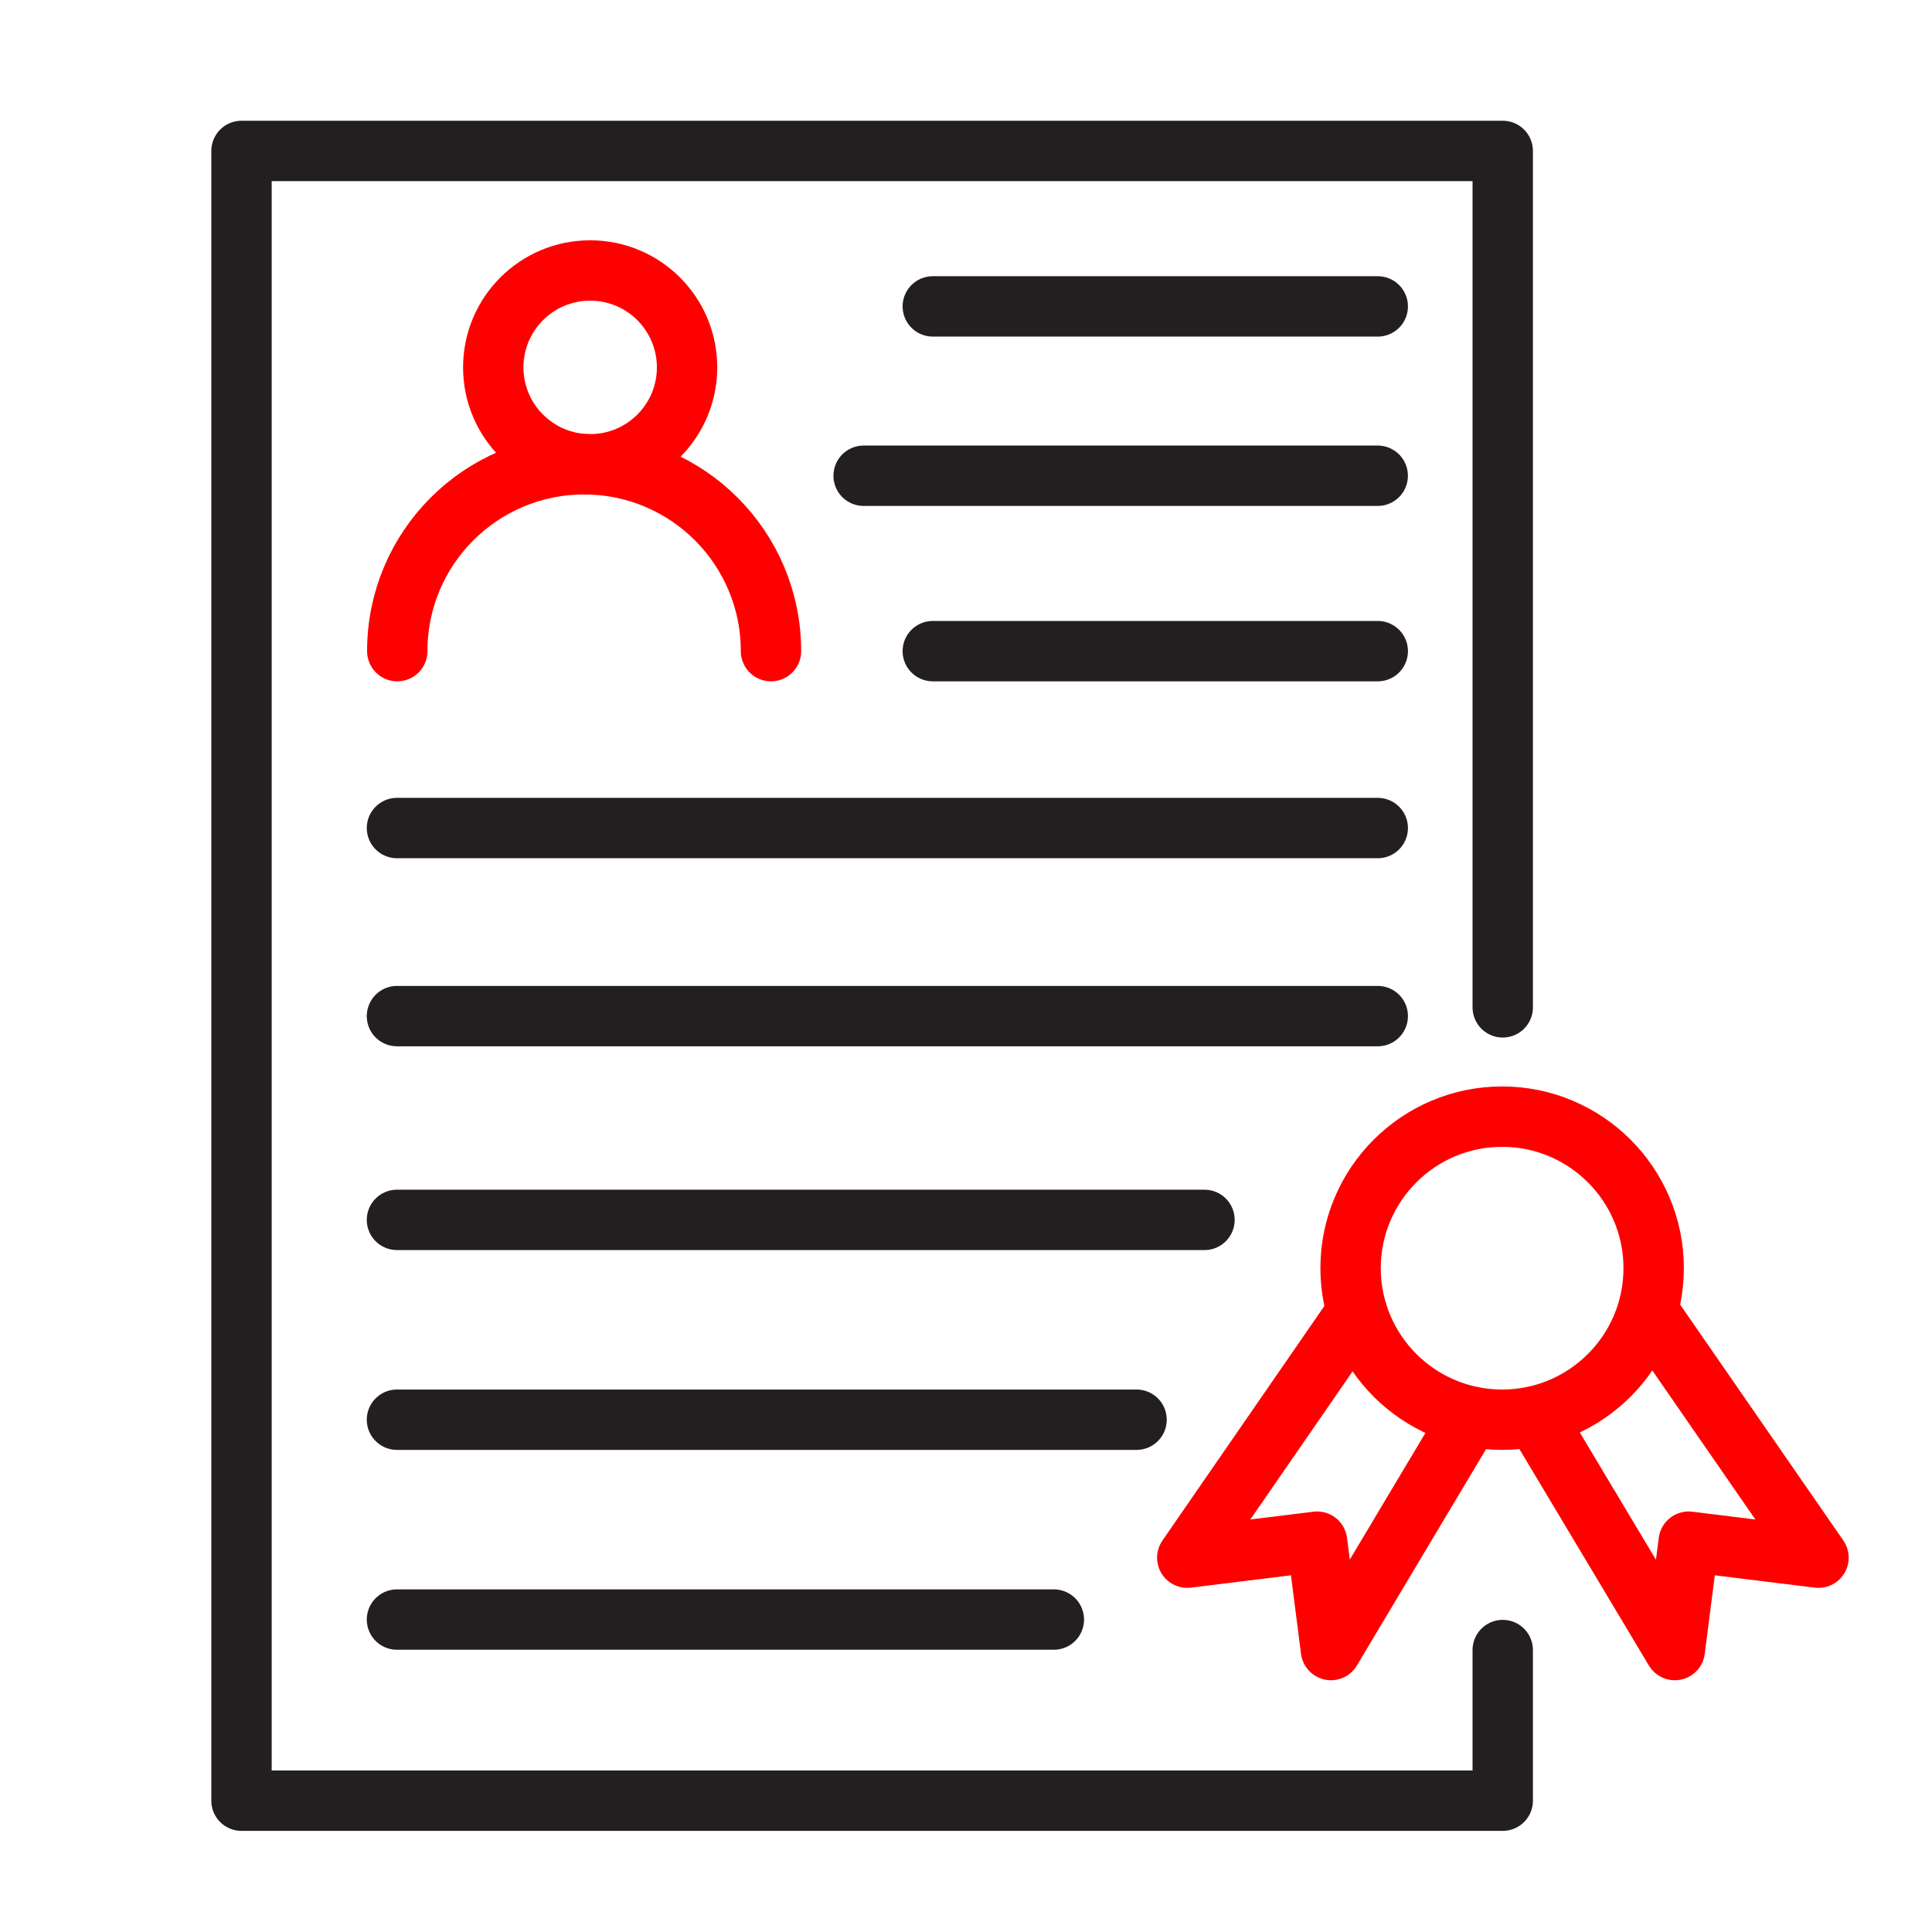
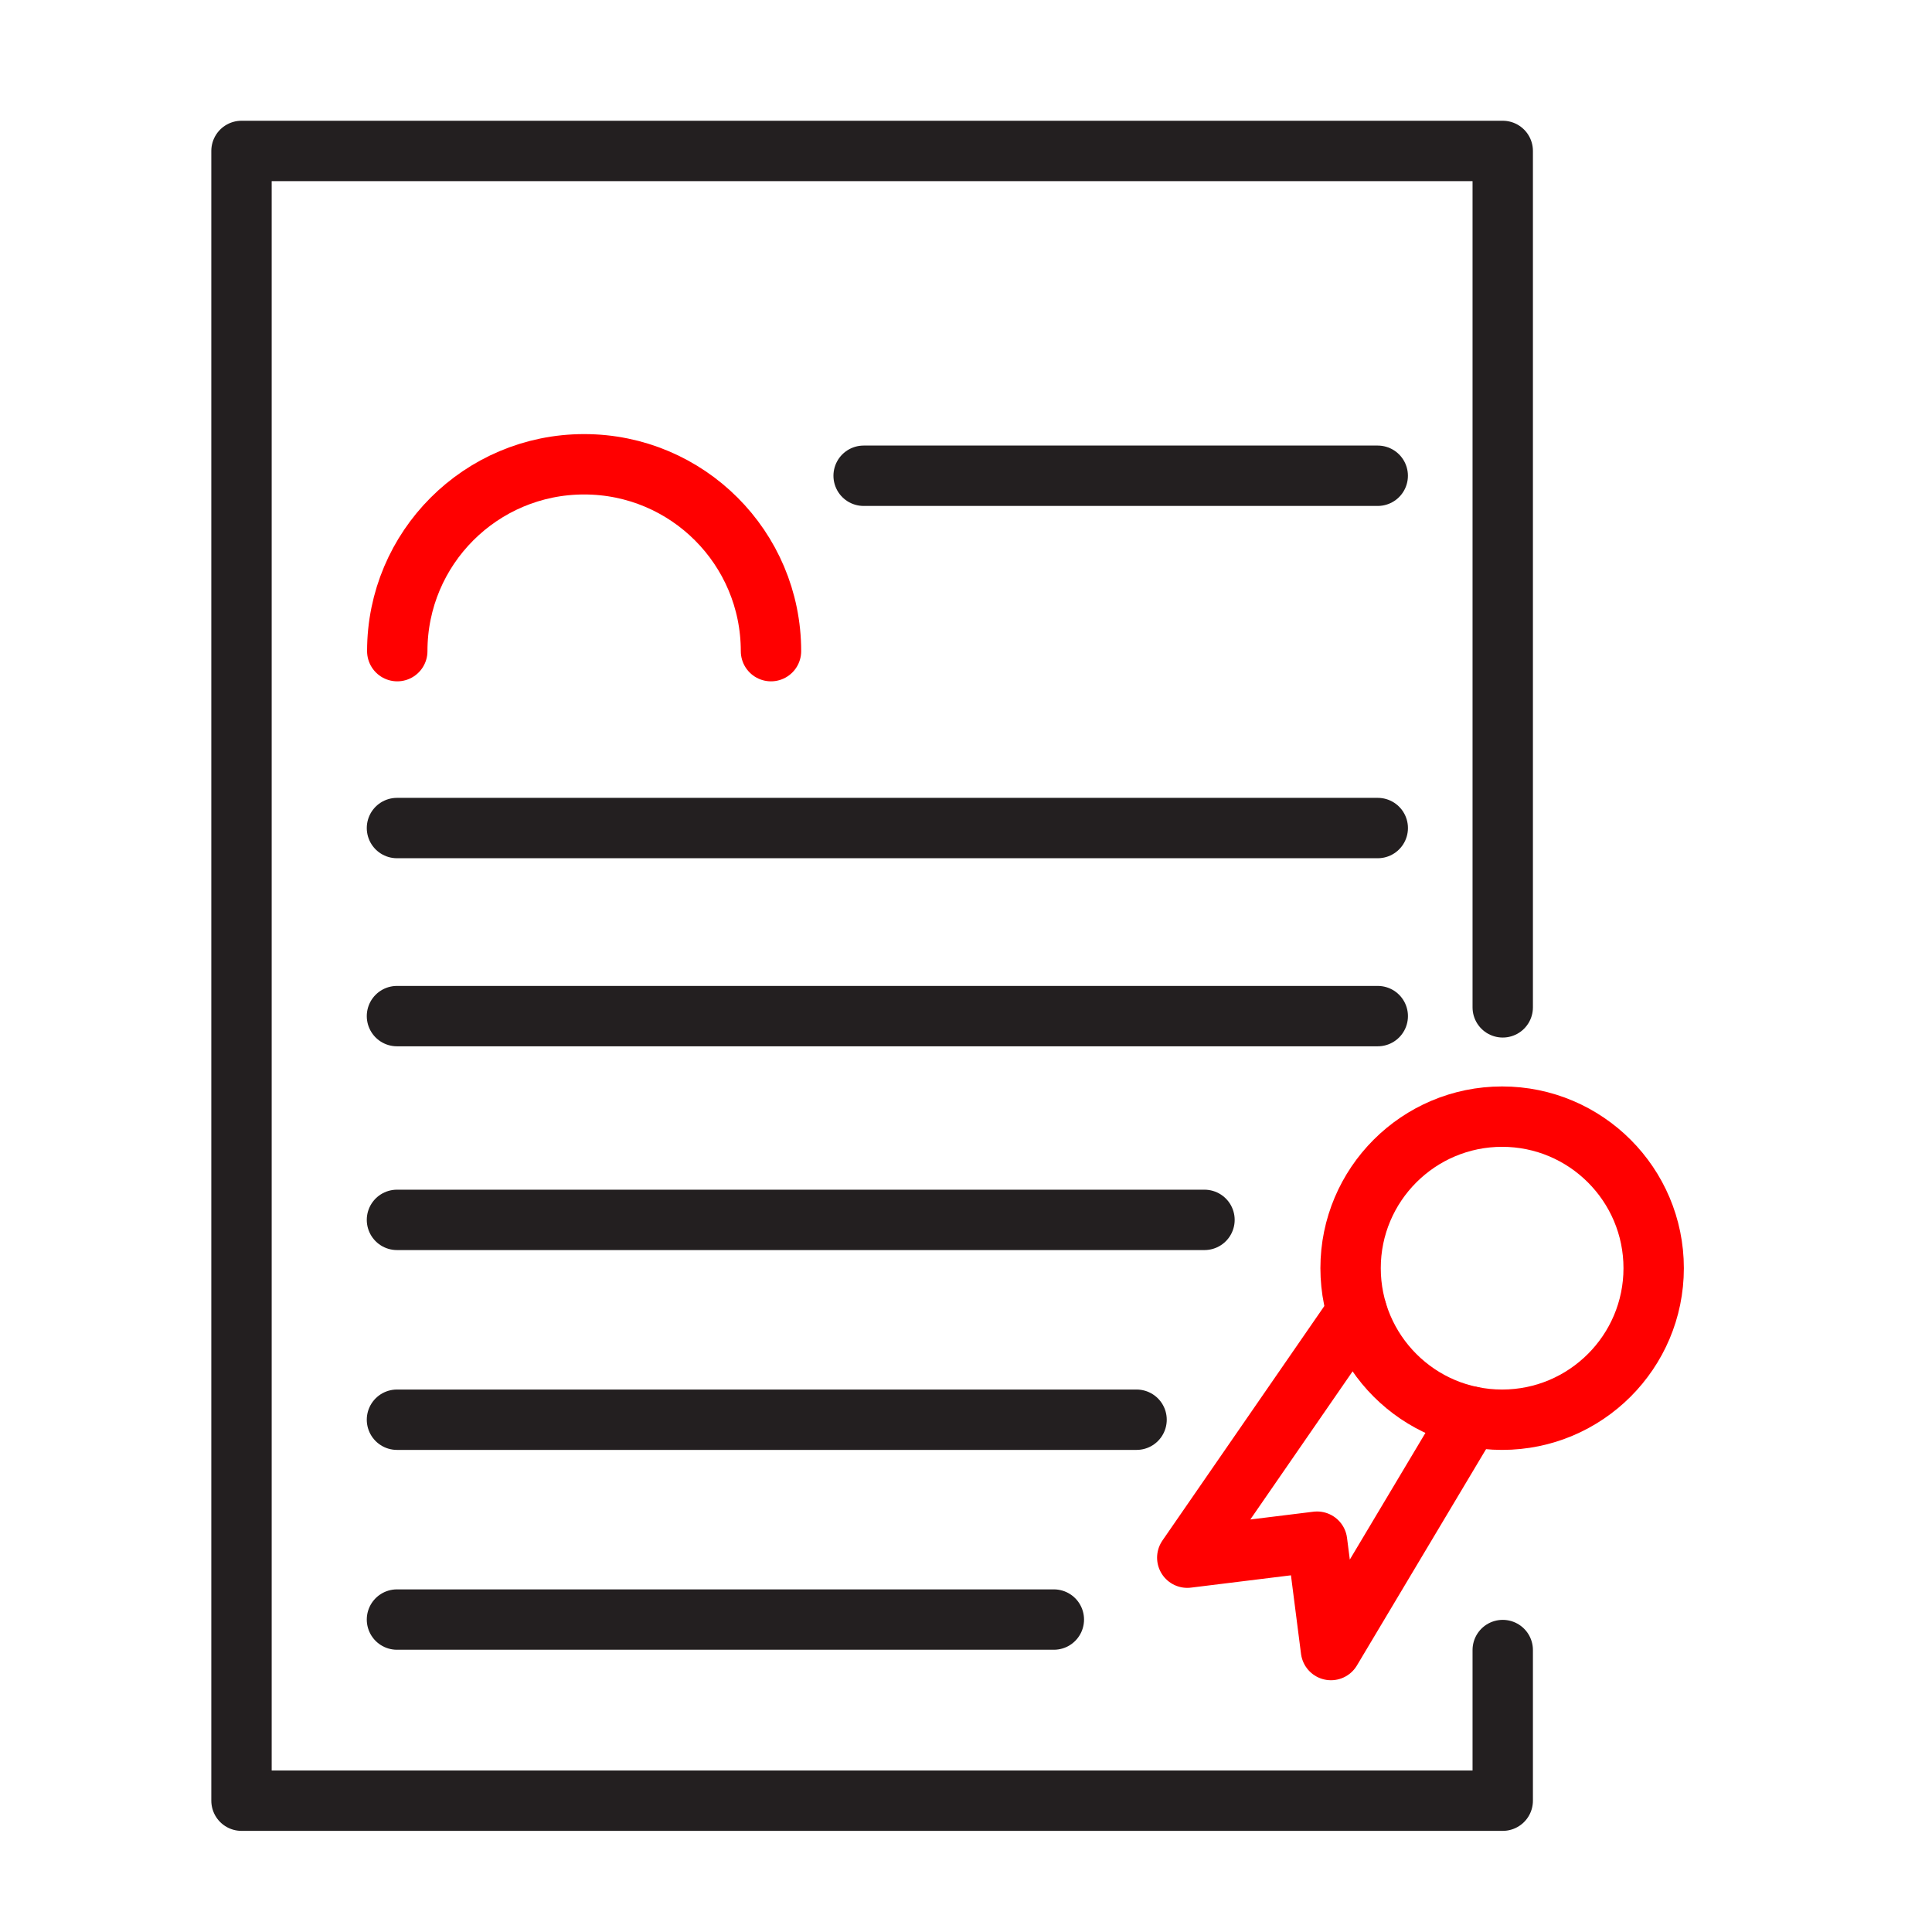
<svg xmlns="http://www.w3.org/2000/svg" width="64" height="64" viewBox="0 0 64 64" fill="none">
  <path d="M54.78 42.01C54.78 44.78 52.53 47.03 49.76 47.03C46.99 47.03 44.74 44.78 44.74 42.01C44.74 39.24 46.99 36.99 49.76 36.99C52.53 36.99 54.78 39.24 54.78 42.01Z" stroke="#FF0000" stroke-width="2" stroke-linecap="round" stroke-linejoin="round" />
  <path d="M44.95 43.46L39.33 51.6L43.63 51.07L44.09 54.66L48.71 46.92" stroke="#FF0000" stroke-width="2" stroke-linecap="round" stroke-linejoin="round" />
-   <path d="M54.61 43.46L60.24 51.6L55.94 51.07L55.48 54.66L50.85 46.92" stroke="#FF0000" stroke-width="2" stroke-linecap="round" stroke-linejoin="round" />
  <path d="M49.78 54.66V59.65H8V5H49.78V33.37" stroke="#231F20" stroke-width="2" stroke-linecap="round" stroke-linejoin="round" />
  <path d="M25.54 21.57C25.54 18.15 22.77 15.38 19.35 15.38C15.93 15.38 13.16 18.15 13.16 21.57" stroke="#FF0000" stroke-width="2" stroke-linecap="round" stroke-linejoin="round" />
-   <path d="M19.55 15.38C21.323 15.38 22.76 13.943 22.76 12.17C22.76 10.397 21.323 8.96 19.55 8.96C17.777 8.96 16.34 10.397 16.34 12.17C16.34 13.943 17.777 15.38 19.55 15.38Z" stroke="#FF0000" stroke-width="2" stroke-linecap="round" stroke-linejoin="round" />
-   <path d="M30.9 10.15H45.64" stroke="#231F20" stroke-width="2" stroke-linecap="round" stroke-linejoin="round" />
  <path d="M28.609 15.76H45.639" stroke="#231F20" stroke-width="2" stroke-linecap="round" stroke-linejoin="round" />
-   <path d="M30.9 21.57H45.64" stroke="#231F20" stroke-width="2" stroke-linecap="round" stroke-linejoin="round" />
  <path d="M13.15 27.43H45.64" stroke="#231F20" stroke-width="2" stroke-linecap="round" stroke-linejoin="round" />
  <path d="M13.15 33.66H45.64" stroke="#231F20" stroke-width="2" stroke-linecap="round" stroke-linejoin="round" />
  <path d="M13.15 40.41H39.9" stroke="#231F20" stroke-width="2" stroke-linecap="round" stroke-linejoin="round" />
  <path d="M13.15 47.03H37.65" stroke="#231F20" stroke-width="2" stroke-linecap="round" stroke-linejoin="round" />
  <path d="M13.15 53.65H34.91" stroke="#231F20" stroke-width="2" stroke-linecap="round" stroke-linejoin="round" />
</svg>